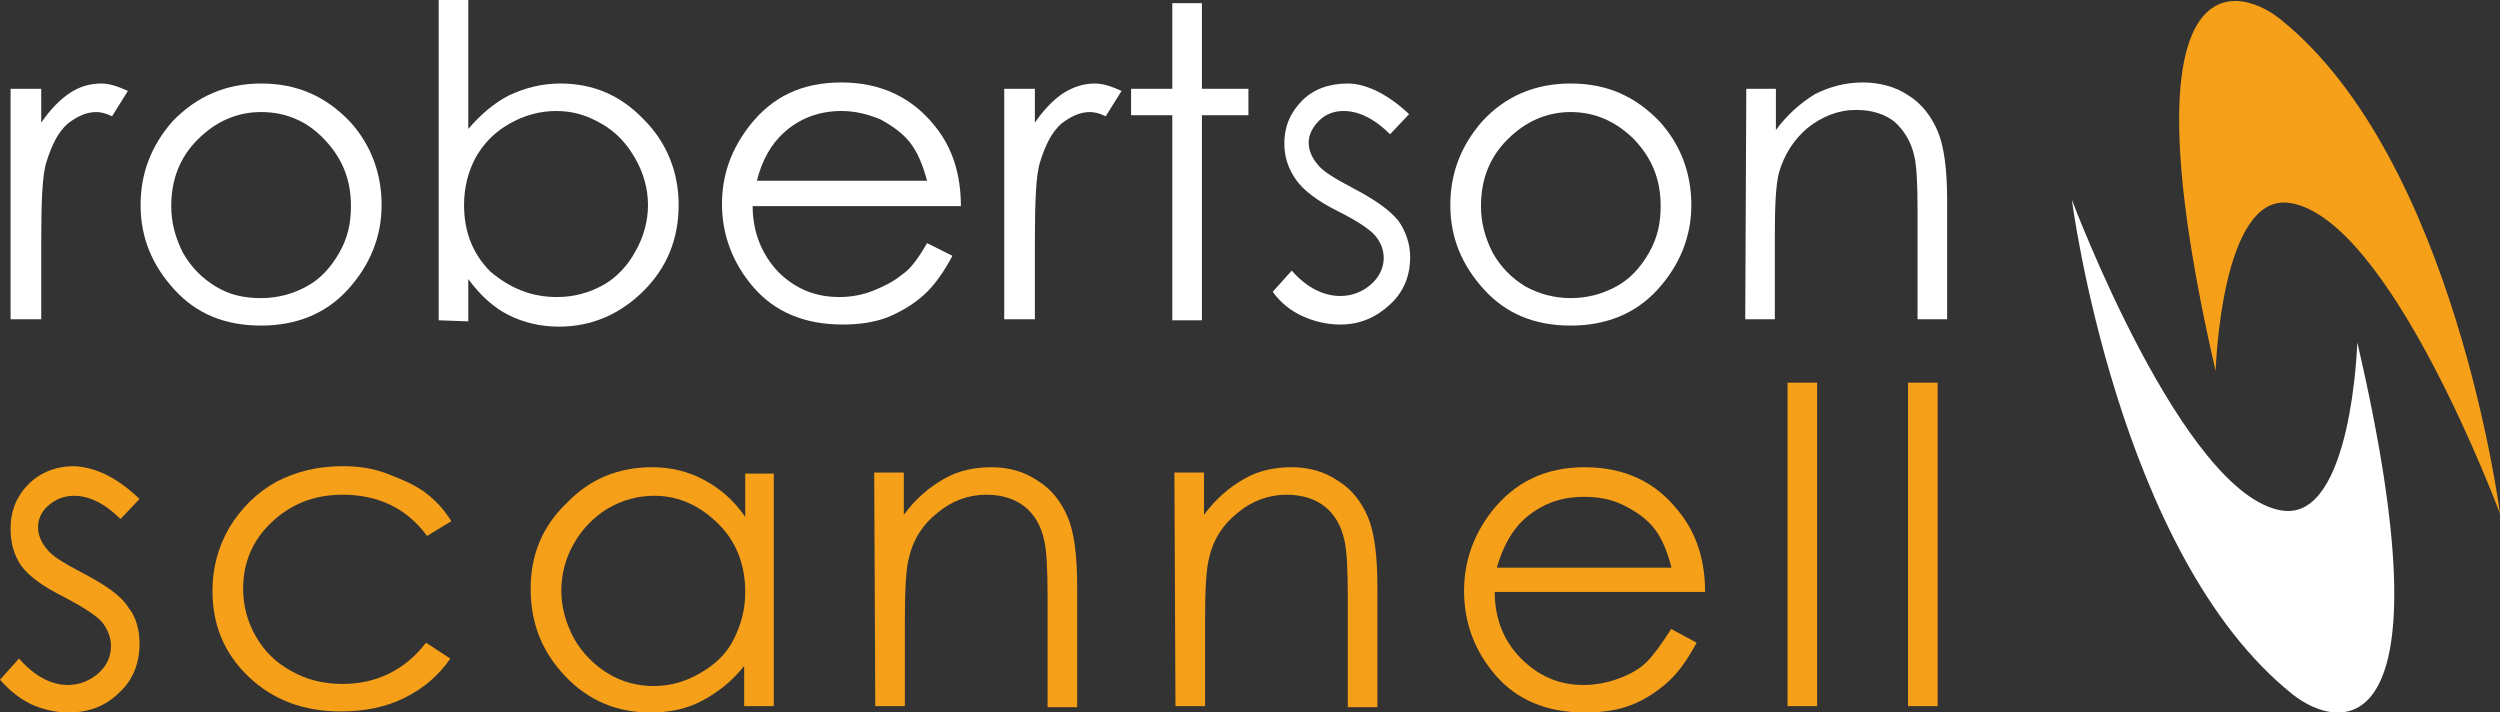
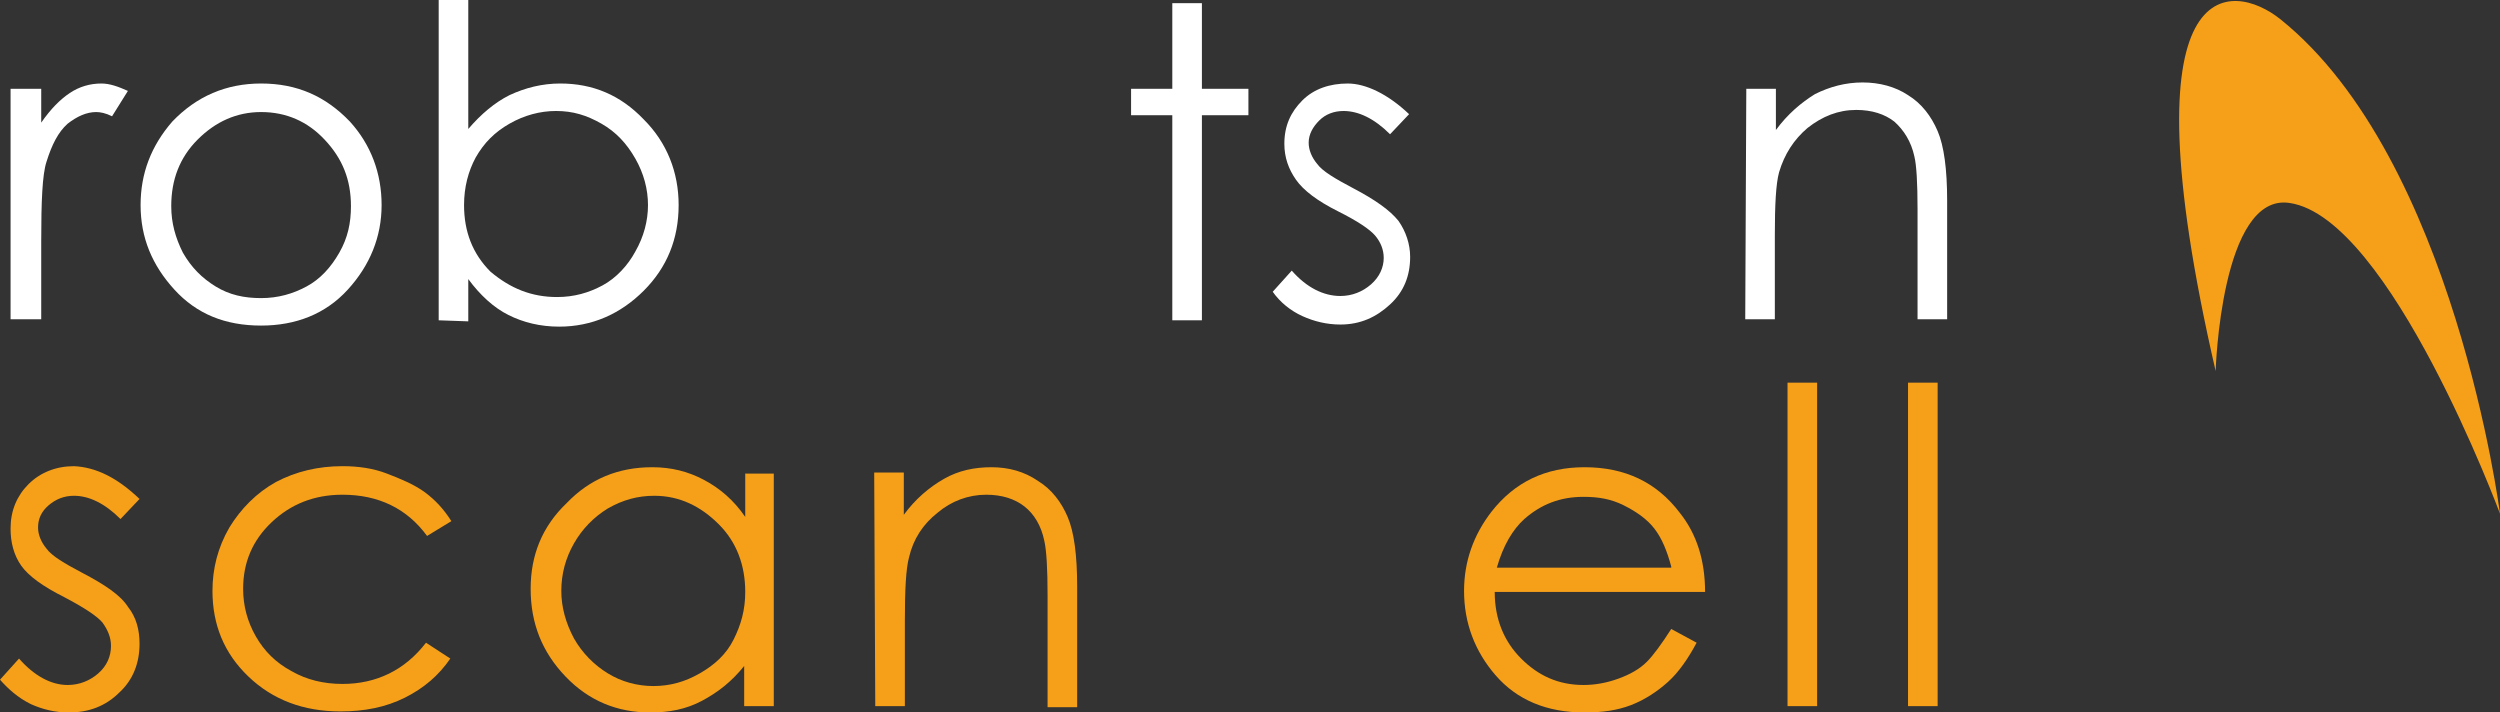
<svg xmlns="http://www.w3.org/2000/svg" version="1.1" id="Layer_1" x="0px" y="0px" viewBox="0 0 236.5 67.4" style="enable-background:new 0 0 236.5 67.4;" xml:space="preserve">
  <rect x="0" y="0" width="236.5" height="67.4" fill="#333333" stroke="none" />
  <style type="text/css">
	.st0-logo{fill:#FFFFFF;}
	.st1-logo{fill:#F6A01A;}
</style>
  <g>
    <path class="st0-logo" d="M1,8.4h2.9v3.2c0.9-1.3,1.8-2.2,2.7-2.8s1.9-0.9,3-0.9c0.8,0,1.6,0.3,2.5,0.7L10.6,11   c-0.6-0.3-1.1-0.4-1.5-0.4c-0.9,0-1.8,0.4-2.7,1.1c-0.9,0.8-1.5,2-2,3.6c-0.4,1.2-0.5,3.8-0.5,7.5v7.4H1L1,8.4L1,8.4z" />
    <path class="st0-logo" d="M24.7,10.6c-2.3,0-4.3,0.9-6,2.6c-1.7,1.7-2.5,3.8-2.5,6.3c0,1.6,0.4,3,1.1,4.4c0.8,1.4,1.8,2.4,3.1,3.2   s2.7,1.1,4.3,1.1s3-0.4,4.3-1.1s2.3-1.8,3.1-3.2c0.8-1.4,1.1-2.8,1.1-4.4c0-2.5-0.8-4.5-2.5-6.3C29.1,11.5,27.1,10.6,24.7,10.6    M24.7,7.9c3.4,0,6.1,1.2,8.4,3.6c2,2.2,3,4.9,3,7.9c0,3-1.1,5.7-3.2,8s-4.9,3.4-8.2,3.4c-3.4,0-6.1-1.1-8.2-3.4   c-2.1-2.3-3.2-4.9-3.2-8c0-3,1-5.6,3-7.9C18.6,9.1,21.4,7.9,24.7,7.9" />
    <path class="st0-logo" d="M52.7,28.1c1.6,0,3-0.4,4.3-1.1s2.4-1.9,3.1-3.2c0.8-1.4,1.2-2.9,1.2-4.4c0-1.5-0.4-3-1.2-4.4   s-1.8-2.5-3.2-3.3s-2.7-1.2-4.3-1.2c-1.5,0-3,0.4-4.4,1.2c-1.4,0.8-2.4,1.8-3.2,3.2c-0.7,1.3-1.1,2.8-1.1,4.5   c0,2.5,0.8,4.6,2.5,6.3C48.3,27.3,50.3,28.1,52.7,28.1 M41.5,30.3V0h2.8v12.2c1.2-1.4,2.5-2.5,3.9-3.2c1.5-0.7,3.1-1.1,4.8-1.1   c3.1,0,5.7,1.1,7.9,3.4c2.2,2.2,3.3,5,3.3,8.1c0,3.2-1.1,5.9-3.3,8.1c-2.2,2.2-4.9,3.4-8,3.4c-1.8,0-3.4-0.4-4.8-1.1   s-2.7-1.9-3.8-3.4v4L41.5,30.3L41.5,30.3z" />
-     <path class="st0-logo" d="M87.7,17.1c-0.4-1.5-0.9-2.7-1.6-3.6c-0.7-0.9-1.7-1.6-2.8-2.2c-1.2-0.5-2.4-0.8-3.7-0.8c-2.1,0-4,0.7-5.5,2.1   c-1.1,1-2,2.5-2.5,4.5H87.7z M87.7,23l2.4,1.2c-0.8,1.5-1.7,2.8-2.7,3.7c-1,0.9-2.2,1.6-3.4,2.1c-1.3,0.5-2.7,0.7-4.3,0.7   c-3.6,0-6.4-1.2-8.4-3.5c-2-2.3-3-5-3-7.9c0-2.8,0.9-5.2,2.6-7.4c2.2-2.8,5-4.1,8.7-4.1c3.7,0,6.7,1.4,8.9,4.2   c1.6,2,2.4,4.5,2.4,7.5H71.2c0,2.5,0.9,4.6,2.4,6.2c1.6,1.6,3.5,2.4,5.8,2.4c1.1,0,2.2-0.2,3.2-0.6c1-0.4,2-0.9,2.7-1.5   C86.1,25.5,86.9,24.4,87.7,23" />
-     <path class="st0-logo" d="M95,8.4h2.9v3.2c0.9-1.3,1.8-2.2,2.7-2.8c1-0.6,1.9-0.9,3-0.9c0.8,0,1.6,0.3,2.5,0.7l-1.5,2.4   c-0.6-0.3-1.1-0.4-1.5-0.4c-0.9,0-1.8,0.4-2.7,1.1c-0.9,0.8-1.5,2-2,3.6c-0.4,1.2-0.5,3.8-0.5,7.5v7.4H95V8.4z" />
  </g>
  <polygon class="st0-logo" points="110.9,0.3 110.9,8.4 107,8.4 107,10.9 110.9,10.9 110.9,30.3 113.7,30.3 113.7,10.9 118.1,10.9   118.1,8.4 113.7,8.4 113.7,0.3 " />
  <g>
    <path class="st0-logo" d="M133.3,10.8l-1.8,1.9c-1.5-1.5-3-2.2-4.4-2.2c-0.9,0-1.7,0.3-2.3,0.9s-1,1.3-1,2.1c0,0.7,0.3,1.4,0.8,2   c0.5,0.7,1.7,1.4,3.4,2.3c2.1,1.1,3.5,2.1,4.3,3.1c0.7,1,1.1,2.2,1.1,3.4c0,1.8-0.6,3.3-1.9,4.5s-2.8,1.9-4.7,1.9   c-1.3,0-2.5-0.3-3.6-0.8c-1.1-0.5-2.1-1.3-2.8-2.3l1.8-2c1.4,1.6,3,2.4,4.6,2.4c1.1,0,2.1-0.4,2.9-1.1c0.8-0.7,1.2-1.6,1.2-2.5   c0-0.8-0.3-1.5-0.8-2.1c-0.5-0.6-1.7-1.4-3.5-2.3c-2-1-3.3-2-4-3c-0.7-1-1.1-2.1-1.1-3.4c0-1.7,0.6-3,1.7-4.1   c1.1-1.1,2.6-1.6,4.3-1.6C129.2,7.9,131.3,8.9,133.3,10.8" />
-     <path class="st0-logo" d="M148.6,10.6c-2.3,0-4.3,0.9-6,2.6s-2.5,3.8-2.5,6.3c0,1.6,0.4,3,1.1,4.4c0.8,1.4,1.8,2.4,3.1,3.2   c1.3,0.7,2.7,1.1,4.3,1.1s3-0.4,4.3-1.1s2.3-1.8,3.1-3.2c0.8-1.4,1.1-2.8,1.1-4.4c0-2.5-0.8-4.5-2.5-6.3   C152.9,11.5,150.9,10.6,148.6,10.6 M148.6,7.9c3.4,0,6.1,1.2,8.4,3.6c2,2.2,3,4.9,3,7.9c0,3-1.1,5.7-3.2,8s-4.9,3.4-8.2,3.4   c-3.4,0-6.1-1.1-8.2-3.4s-3.2-4.9-3.2-8c0-3,1-5.6,3-7.9C142.4,9.1,145.2,7.9,148.6,7.9" />
    <path class="st0-logo" d="M165.2,8.4h2.8v3.9c1.1-1.5,2.4-2.6,3.7-3.4c1.4-0.7,2.9-1.1,4.5-1.1c1.6,0,3.1,0.4,4.3,1.2   c1.3,0.8,2.2,2,2.8,3.4c0.6,1.4,0.9,3.6,0.9,6.6v11.2h-2.8V19.8c0-2.5-0.1-4.2-0.3-5c-0.3-1.4-1-2.5-1.9-3.3   c-0.9-0.7-2.1-1.1-3.6-1.1c-1.7,0-3.2,0.6-4.6,1.7c-1.3,1.1-2.2,2.5-2.7,4.2c-0.3,1.1-0.4,3.1-0.4,5.9v8h-2.8L165.2,8.4L165.2,8.4z   " />
-     <path class="st0-logo" d="M196,18.9c0,0,4.3,33.6,20.9,46.8c4.4,3.5,15.1,5.3,6.1-33.3c0,0-0.5,16.9-7.1,15.9   C206.5,46.9,196,18.9,196,18.9" />
    <path class="st1-logo" d="M13.2,47.2l-1.8,1.9c-1.5-1.5-3-2.2-4.4-2.2c-0.9,0-1.7,0.3-2.4,0.9c-0.7,0.6-1,1.3-1,2.1c0,0.7,0.3,1.4,0.8,2   c0.5,0.7,1.7,1.4,3.4,2.3c2.1,1.1,3.6,2.1,4.3,3.2c0.8,1,1.1,2.2,1.1,3.5c0,1.8-0.6,3.4-1.9,4.6c-1.3,1.3-2.9,1.9-4.8,1.9   c-1.3,0-2.5-0.3-3.6-0.8C1.7,66,0.8,65.2,0,64.3l1.8-2c1.4,1.6,3,2.5,4.6,2.5c1.1,0,2.1-0.4,2.9-1.1c0.8-0.7,1.2-1.6,1.2-2.6   c0-0.8-0.3-1.5-0.8-2.2c-0.5-0.6-1.7-1.4-3.6-2.4c-2-1-3.4-2-4.1-3S1,51.3,1,50c0-1.7,0.6-3.1,1.7-4.2s2.6-1.7,4.3-1.7   C9.1,44.2,11.1,45.2,13.2,47.2" />
    <path class="st1-logo" d="M42.7,49.3l-2.3,1.4c-1.9-2.6-4.6-3.9-8-3.9c-2.7,0-4.9,0.9-6.7,2.6c-1.8,1.7-2.7,3.8-2.7,6.3   c0,1.6,0.4,3.1,1.2,4.5c0.8,1.4,1.9,2.5,3.4,3.3c1.4,0.8,3,1.2,4.8,1.2c3.2,0,5.9-1.3,7.9-3.9l2.3,1.5c-1.1,1.6-2.5,2.8-4.3,3.7   s-3.8,1.3-6.1,1.3c-3.5,0-6.4-1.1-8.7-3.3s-3.4-4.9-3.4-8.1c0-2.1,0.5-4.1,1.6-6c1.1-1.8,2.6-3.3,4.4-4.3c1.9-1,4-1.5,6.3-1.5   c1.5,0,2.9,0.2,4.2,0.7s2.5,1,3.5,1.7C41.2,47.3,42,48.2,42.7,49.3" />
    <path class="st1-logo" d="M61.9,46.9c-1.6,0-3,0.4-4.4,1.2c-1.3,0.8-2.4,1.9-3.2,3.3c-0.8,1.4-1.2,2.9-1.2,4.5c0,1.5,0.4,3,1.2,4.5   c0.8,1.4,1.9,2.5,3.2,3.3c1.3,0.8,2.8,1.2,4.3,1.2c1.6,0,3-0.4,4.4-1.2s2.5-1.8,3.2-3.2s1.1-2.8,1.1-4.5c0-2.5-0.8-4.7-2.5-6.4   S64.3,46.9,61.9,46.9 M73.2,44.7v22.1h-2.8V63c-1.2,1.5-2.5,2.5-4,3.3s-3.1,1.1-4.9,1.1c-3.1,0-5.8-1.1-8-3.4   c-2.2-2.3-3.3-5-3.3-8.3c0-3.2,1.1-5.9,3.4-8.1c2.2-2.3,4.9-3.4,8.1-3.4c1.8,0,3.4,0.4,4.9,1.2s2.8,1.9,3.9,3.5v-4.1H73.2z" />
    <path class="st1-logo" d="M82.7,44.7h2.8v4c1.1-1.5,2.4-2.6,3.8-3.4s2.9-1.1,4.5-1.1c1.6,0,3.1,0.4,4.4,1.3c1.3,0.8,2.2,2,2.8,3.4   s0.9,3.6,0.9,6.6v11.4h-2.8V56.3c0-2.5-0.1-4.2-0.3-5.1c-0.3-1.5-1-2.6-1.9-3.3c-0.9-0.7-2.1-1.1-3.6-1.1c-1.7,0-3.3,0.6-4.6,1.7   c-1.4,1.1-2.3,2.5-2.7,4.2c-0.3,1.1-0.4,3.1-0.4,6v8.1h-2.8L82.7,44.7L82.7,44.7z" />
-     <path class="st1-logo" d="M111.1,44.7h2.8v4c1.1-1.5,2.4-2.6,3.8-3.4s2.9-1.1,4.5-1.1c1.6,0,3.1,0.4,4.4,1.3c1.3,0.8,2.2,2,2.8,3.4   s0.9,3.6,0.9,6.6v11.4h-2.8V56.3c0-2.5-0.1-4.2-0.3-5.1c-0.3-1.5-1-2.6-1.9-3.3c-0.9-0.7-2.1-1.1-3.6-1.1c-1.7,0-3.3,0.6-4.6,1.7   c-1.4,1.1-2.3,2.5-2.7,4.2c-0.3,1.1-0.4,3.1-0.4,6v8.1h-2.8L111.1,44.7L111.1,44.7z" />
    <path class="st1-logo" d="M158.1,53.6c-0.4-1.5-0.9-2.7-1.6-3.6c-0.7-0.9-1.7-1.6-2.9-2.2s-2.4-0.8-3.8-0.8c-2.2,0-4,0.7-5.6,2.1   c-1.1,1-2,2.5-2.6,4.6H158.1z M158.1,59.5l2.4,1.3c-0.8,1.5-1.7,2.8-2.7,3.7s-2.2,1.7-3.5,2.2s-2.7,0.7-4.4,0.7   c-3.6,0-6.4-1.2-8.4-3.5s-3-5-3-8c0-2.8,0.9-5.3,2.6-7.5c2.2-2.8,5.1-4.2,8.8-4.2c3.8,0,6.8,1.4,9,4.3c1.6,2,2.4,4.5,2.4,7.5h-19.9   c0,2.6,0.9,4.7,2.5,6.3c1.6,1.6,3.5,2.5,5.9,2.5c1.1,0,2.2-0.2,3.3-0.6c1.1-0.4,2-0.9,2.7-1.6C156.4,62,157.2,60.9,158.1,59.5" />
  </g>
  <rect x="169.1" y="36.2" class="st1-logo" width="2.8" height="30.6" />
  <rect x="180.5" y="36.2" class="st1-logo" width="2.8" height="30.6" />
  <g>
    <path class="st1-logo" d="M236.5,48.6c0,0-4.3-33.6-20.8-46.8c-4.4-3.5-15-5.3-6.1,33.3c0,0,0.5-16.9,7-15.9   C226.1,20.6,236.5,48.6,236.5,48.6" />
  </g>
</svg>